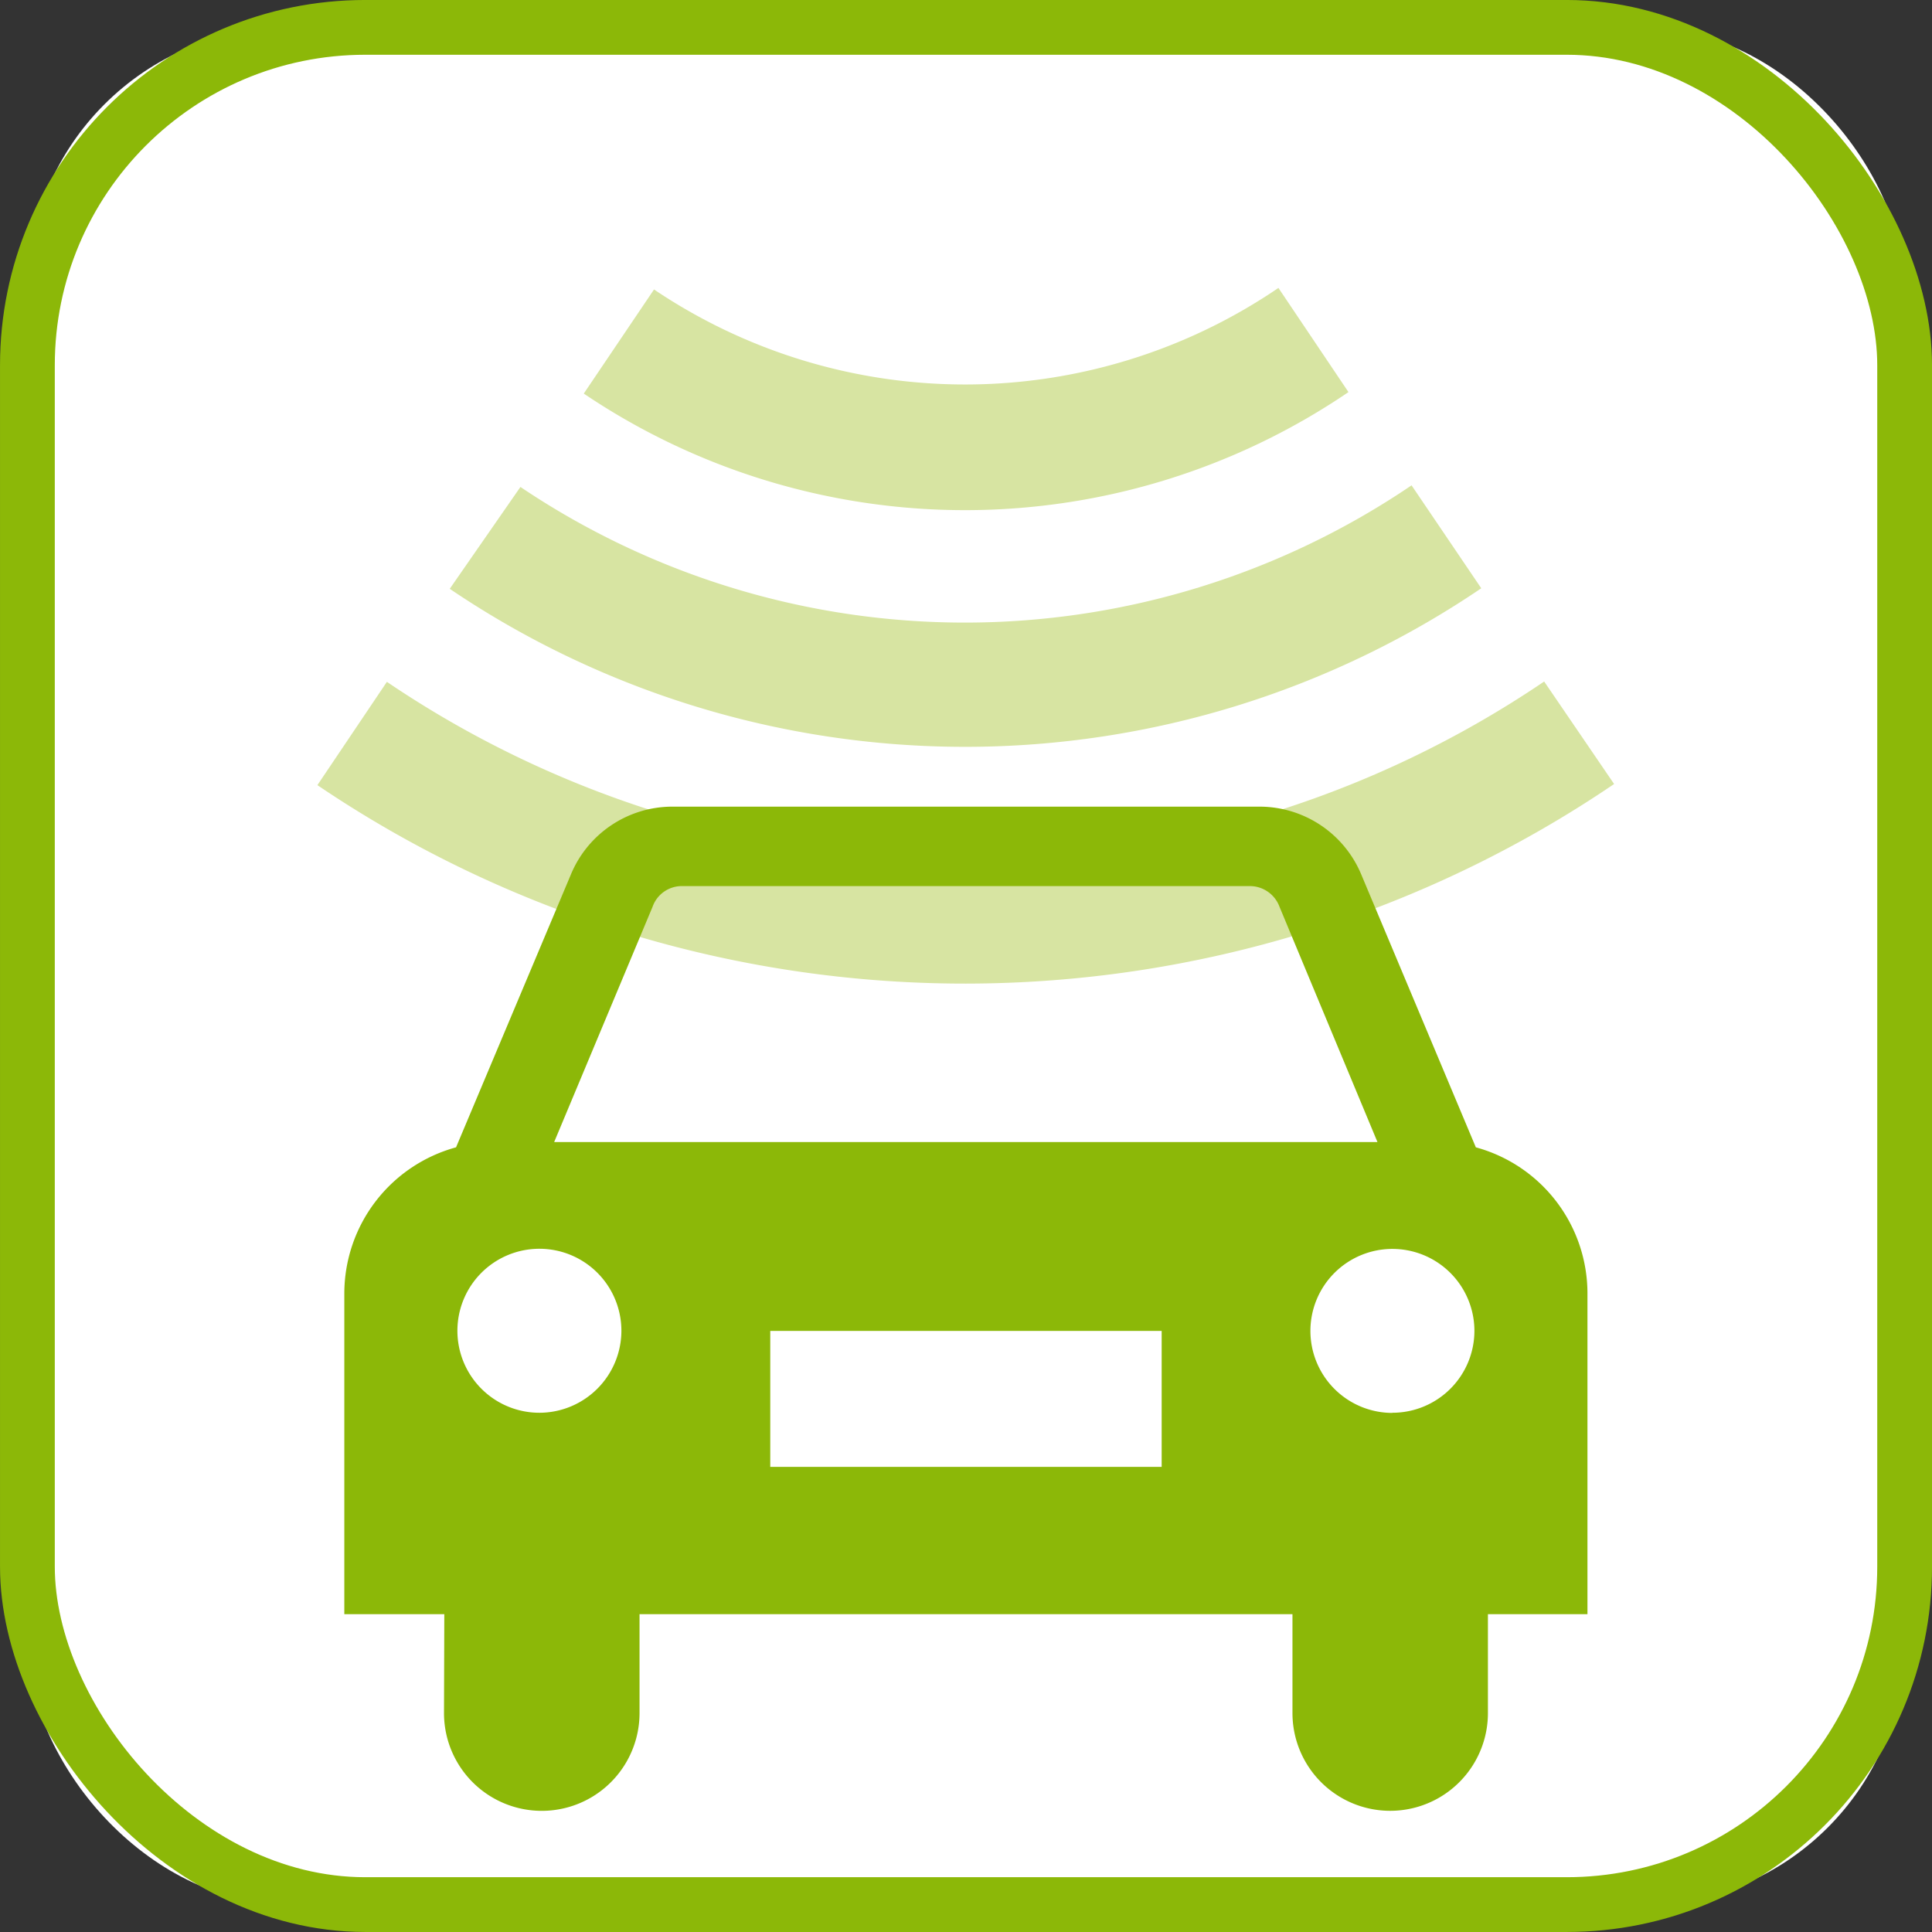
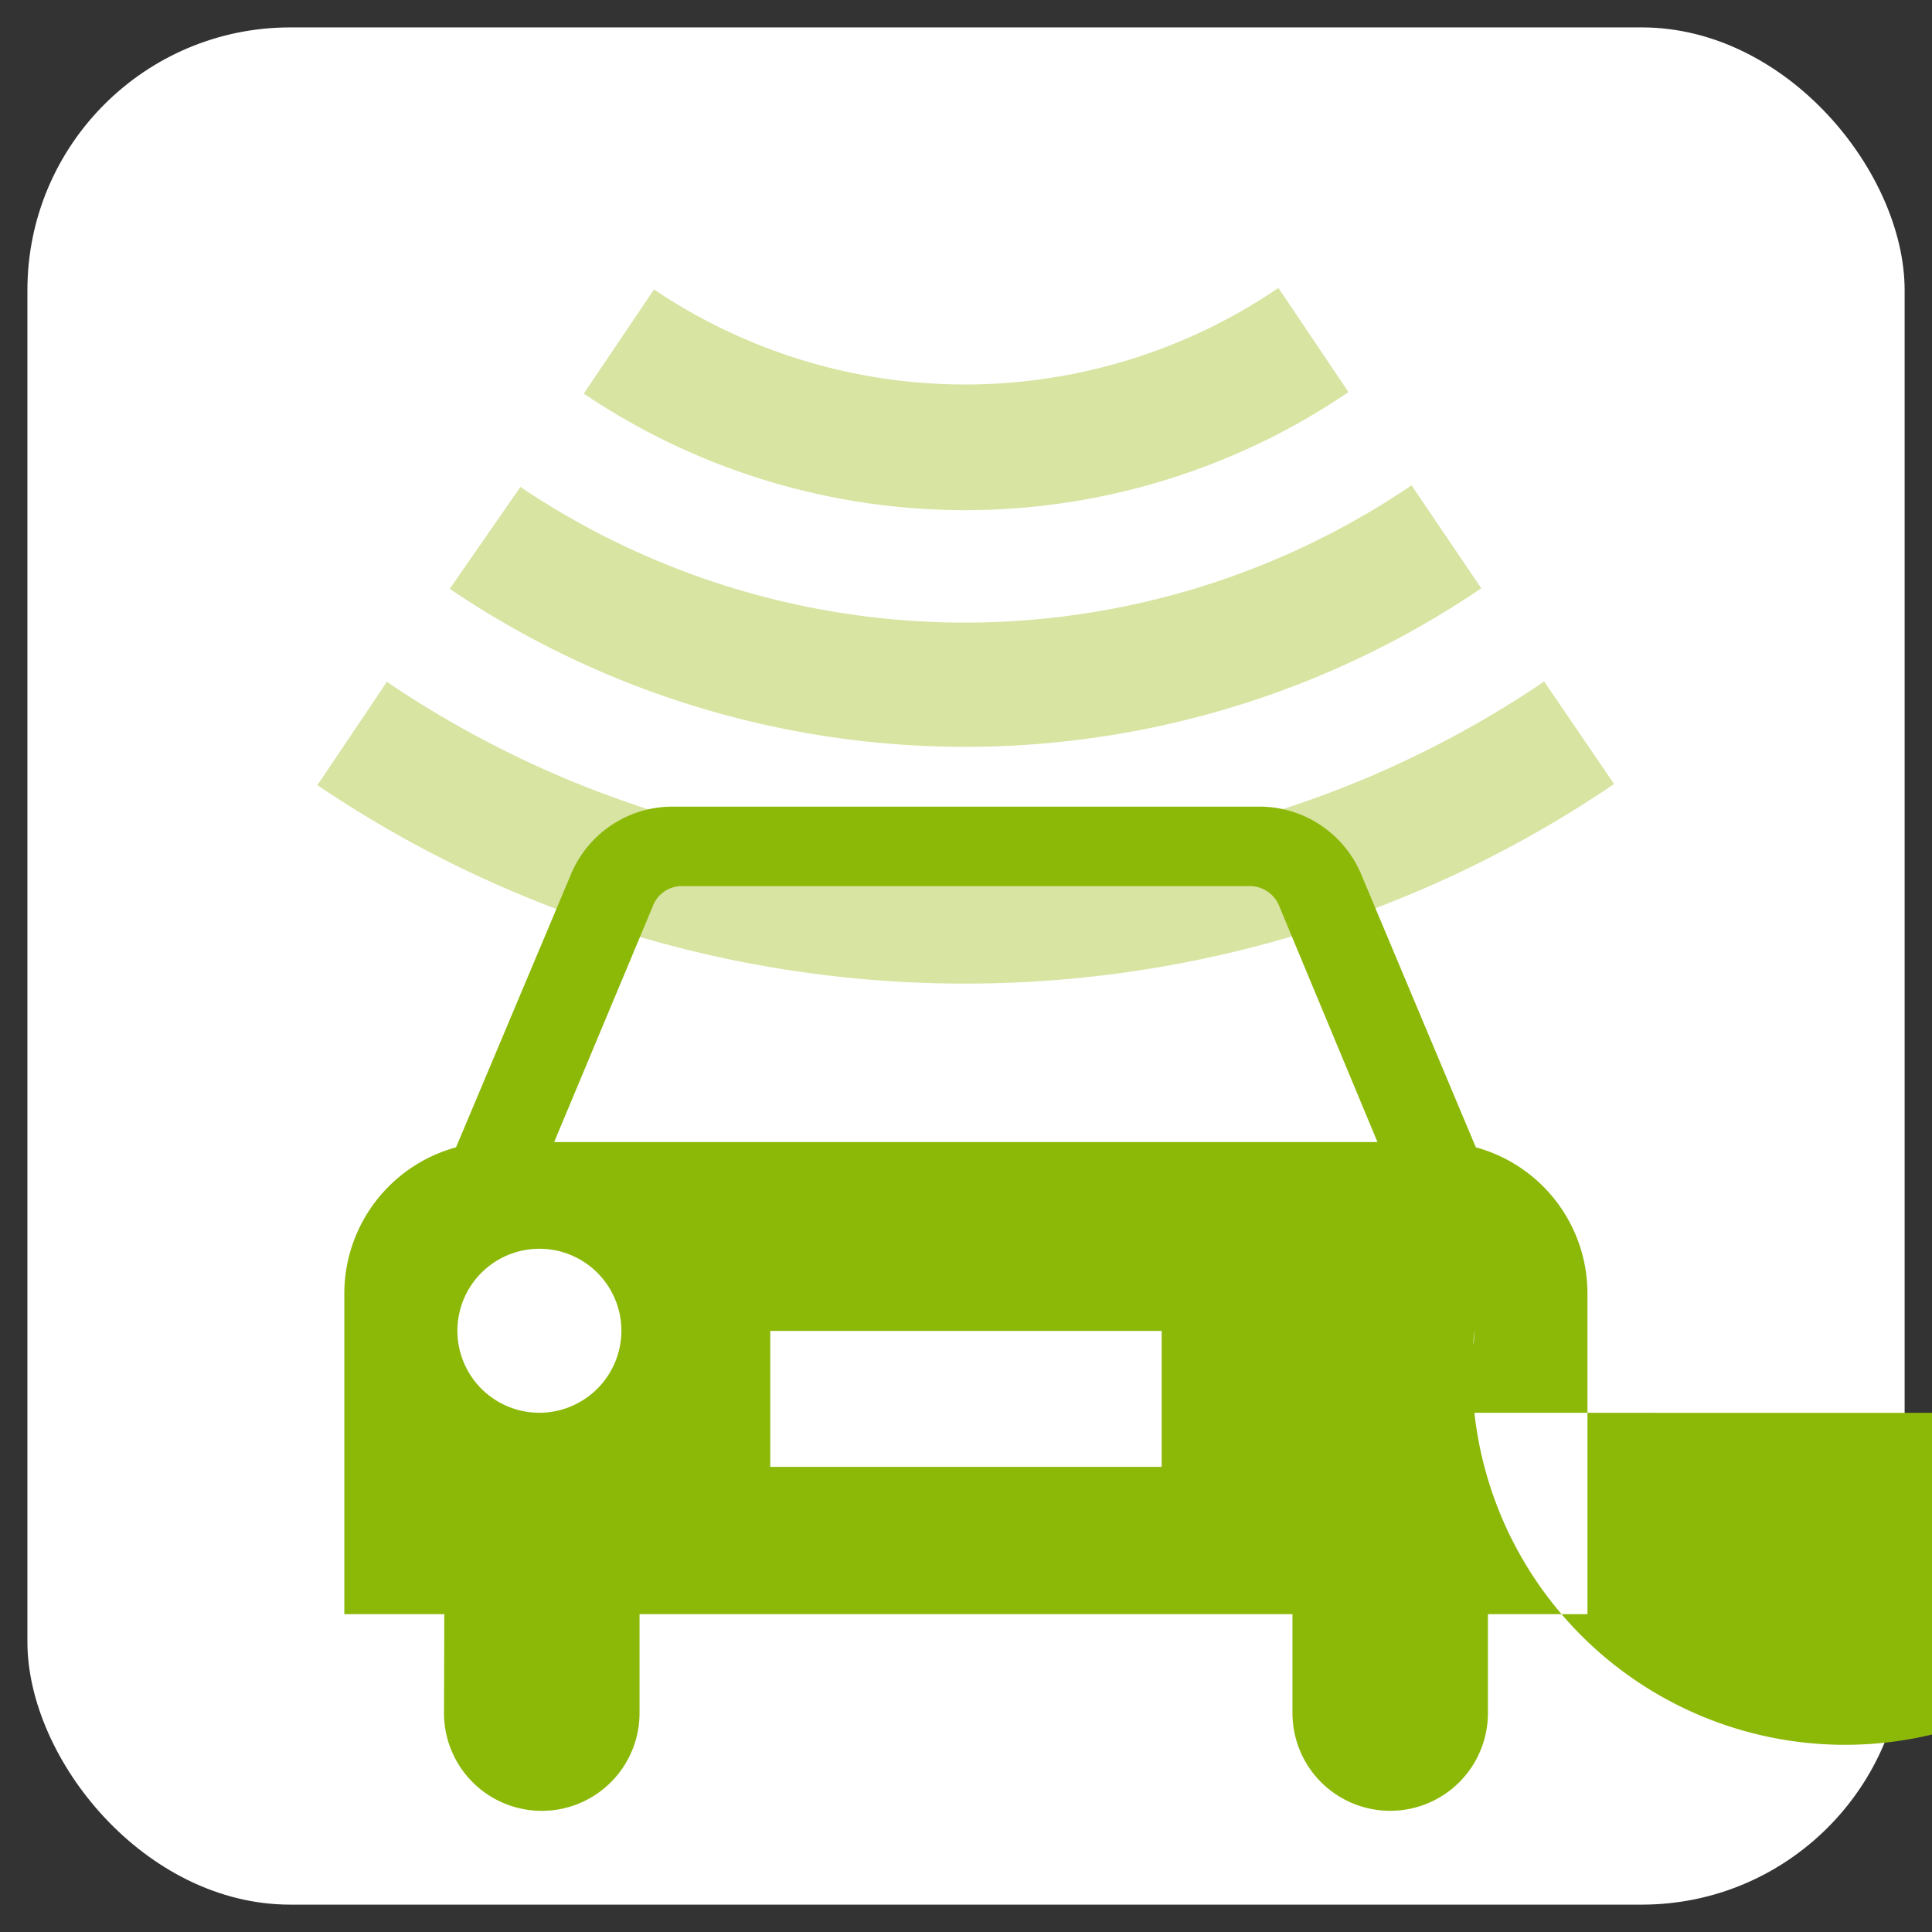
<svg xmlns="http://www.w3.org/2000/svg" width="51.459" height="51.46" viewBox="0 0 51.459 51.46">
  <rect x="0" y="0" width="51.459" height="51.46" fill="#333333" stroke="none" />
  <g id="グループ_371347" data-name="グループ 371347" transform="translate(-399.27 -173.27)">
    <g id="グループ_357354" data-name="グループ 357354" transform="translate(-70)">
      <rect id="長方形_54910" data-name="長方形 54910" width="50" height="50" rx="7" transform="translate(470 174)" fill="#fff" />
      <g id="グループ_357363" data-name="グループ 357363" transform="translate(204.988 161.316)">
        <path id="パス_142" data-name="パス 142" d="M303.353,25.232l-1.866-2.775a14.828,14.828,0,0,1-16.631.041l-1.871,2.773a18.157,18.157,0,0,0,20.368-.04Zm3.537,5.225-1.857-2.742a21.194,21.194,0,0,1-23.735.043l-1.883,2.713a24.487,24.487,0,0,0,27.474-.014Zm3.538,5.213-1.863-2.73a27.478,27.478,0,0,1-30.824.009L275.89,35.7a30.778,30.778,0,0,0,34.538-.03Z" transform="translate(-3.154 -2.834)" fill="#d7e4a2" />
-         <path id="パス_143" data-name="パス 143" d="M307.038,50.989l-3.048-7.258a2.938,2.938,0,0,0-2.715-1.816H285.636a2.929,2.929,0,0,0-2.705,1.816l-3.055,7.258A4.041,4.041,0,0,0,276.9,54.88v8.544h2.663l-.008,2.634a2.6,2.6,0,1,0,5.208,0l0-2.634h17.391v2.634a2.6,2.6,0,1,0,5.206,0l0-2.634h2.651V54.88A4.035,4.035,0,0,0,307.038,50.989ZM282.1,58.059a2.184,2.184,0,1,1,2.18-2.18A2.188,2.188,0,0,1,282.1,58.059ZM298.67,59.5H288.245V55.879H298.67Zm-16.181-8.651,2.621-6.266a.826.826,0,0,1,.774-.552h15.14a.842.842,0,0,1,.785.552l2.609,6.266Zm22.326,7.214A2.184,2.184,0,1,1,307,55.879,2.184,2.184,0,0,1,304.815,58.059Z" transform="translate(-3.447 -8.476)" fill="#8cb808" />
-         <rect id="長方形_31" data-name="長方形 31" width="50" height="50" rx="9" transform="translate(265.012 12.683)" fill="none" stroke="#8cb808" stroke-width="1.459" />
+         <path id="パス_143" data-name="パス 143" d="M307.038,50.989l-3.048-7.258a2.938,2.938,0,0,0-2.715-1.816H285.636a2.929,2.929,0,0,0-2.705,1.816l-3.055,7.258A4.041,4.041,0,0,0,276.9,54.88v8.544h2.663l-.008,2.634a2.6,2.6,0,1,0,5.208,0l0-2.634h17.391v2.634a2.6,2.6,0,1,0,5.206,0l0-2.634h2.651V54.88A4.035,4.035,0,0,0,307.038,50.989ZM282.1,58.059a2.184,2.184,0,1,1,2.18-2.18A2.188,2.188,0,0,1,282.1,58.059ZM298.67,59.5H288.245V55.879H298.67Zm-16.181-8.651,2.621-6.266a.826.826,0,0,1,.774-.552h15.14a.842.842,0,0,1,.785.552l2.609,6.266m22.326,7.214A2.184,2.184,0,1,1,307,55.879,2.184,2.184,0,0,1,304.815,58.059Z" transform="translate(-3.447 -8.476)" fill="#8cb808" />
      </g>
    </g>
  </g>
</svg>